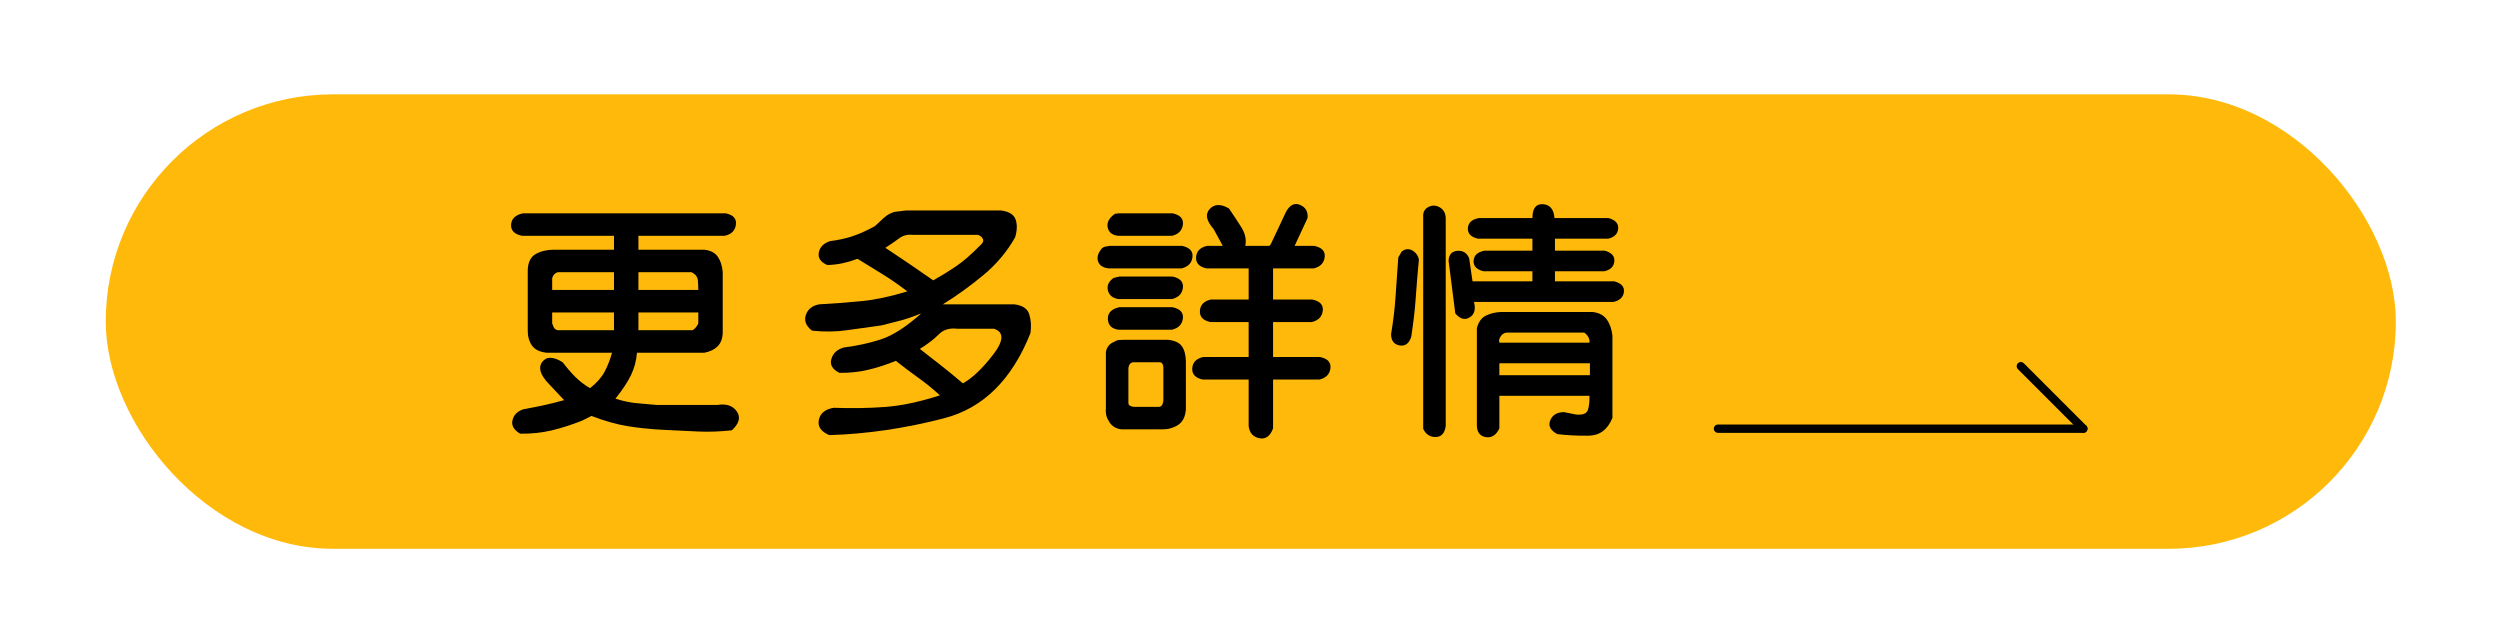
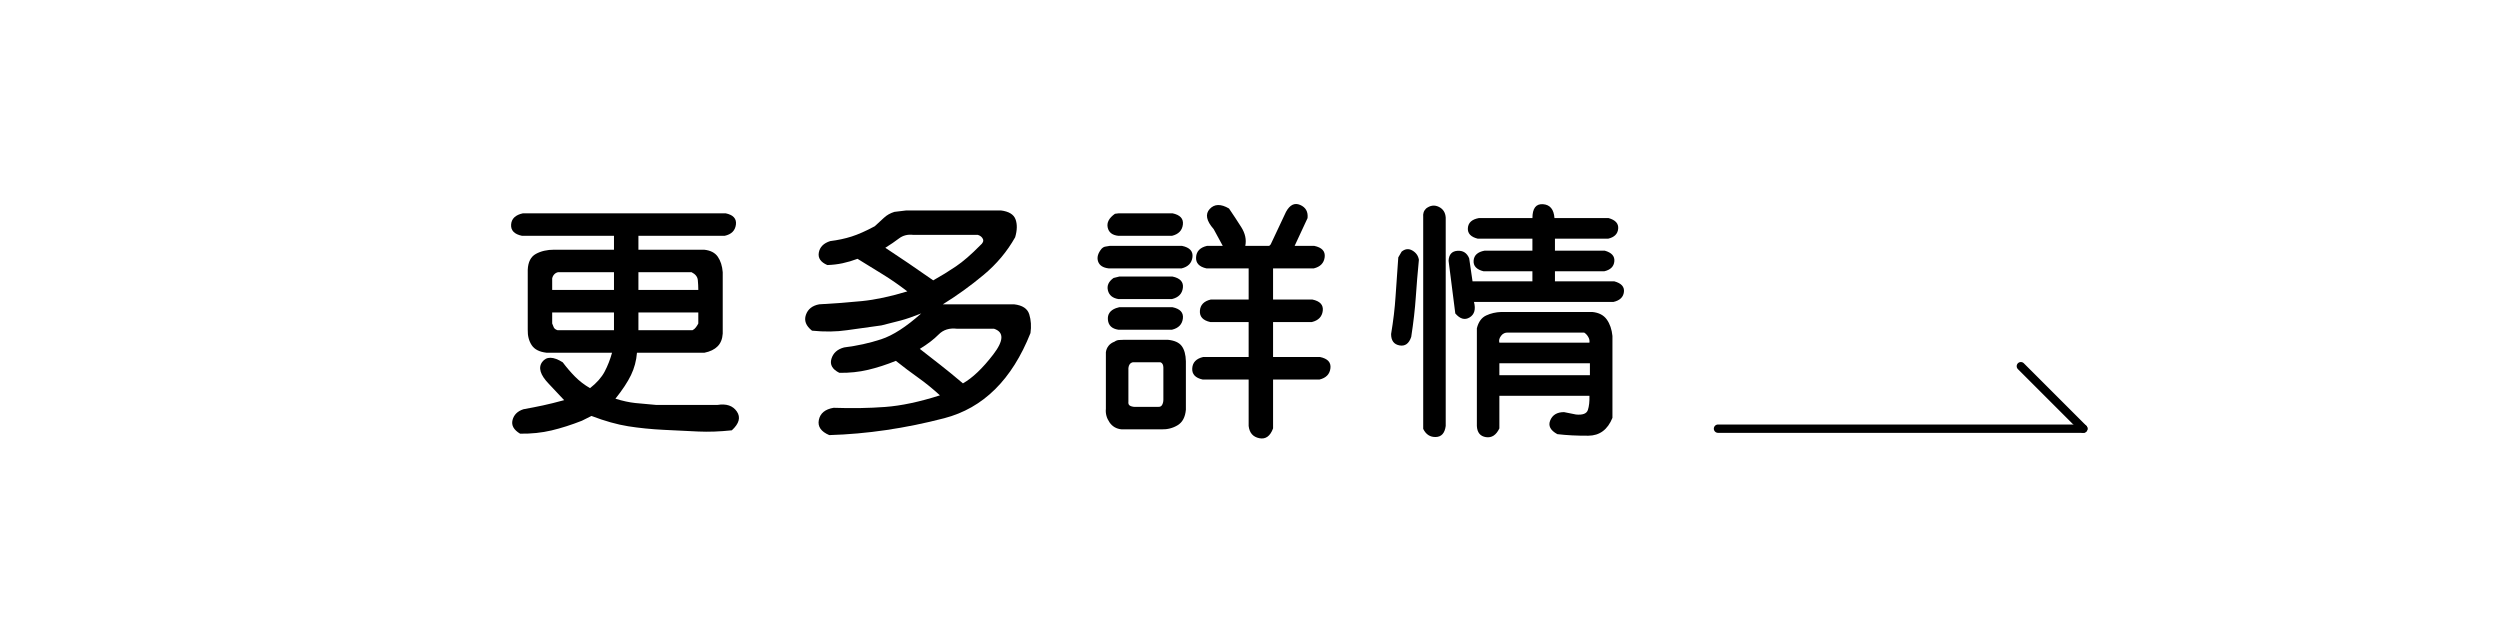
<svg xmlns="http://www.w3.org/2000/svg" id="_圖層_1" data-name="圖層_1" version="1.1" viewBox="0 0 300 75.04">
-   <rect x="12.689" y="11.321" width="274.812" height="54.535" rx="27.267" ry="27.267" fill="#ffb90b" />
  <g>
    <path d="M73.678,28.298h-11.037c-.92-.191-1.356-.642-1.308-1.351.048-.708.522-1.159,1.423-1.351h24.317c.92.192,1.332.647,1.236,1.366-.096.718-.546,1.164-1.351,1.336h-10.348v1.667h7.875c.766.077,1.317.359,1.653.848.335.488.532,1.106.589,1.854v7.358c-.039.652-.245,1.165-.618,1.538s-.896.628-1.566.762h-8.106c-.077.958-.316,1.854-.718,2.688s-1.025,1.777-1.868,2.831c.862.268,1.652.44,2.371.518.719.076,1.557.153,2.515.23h7.358c1.073-.173,1.849.09,2.328.79.479.7.277,1.452-.604,2.257-1.457.153-2.798.201-4.024.144-1.227-.058-2.606-.125-4.139-.201-1.534-.077-2.961-.221-4.283-.431-1.322-.211-2.788-.623-4.397-1.236l-1.15.575c-1.265.498-2.482.886-3.65,1.164-1.169.277-2.424.407-3.765.388-.767-.46-1.069-1.006-.906-1.639.163-.632.599-1.063,1.308-1.293.843-.153,1.624-.307,2.342-.46.719-.153,1.567-.364,2.544-.632l-1.839-1.955c-1.035-1.073-1.298-1.949-.791-2.63.507-.68,1.327-.666,2.458.043.46.614.948,1.184,1.466,1.71.518.527,1.121.992,1.811,1.394.805-.632,1.389-1.293,1.753-1.983.364-.69.661-1.446.891-2.271h-7.875c-.843-.096-1.433-.397-1.768-.906-.335-.507-.494-1.125-.475-1.854v-7.186c.039-.938.364-1.576.978-1.912.613-.335,1.341-.503,2.185-.503h7.186v-1.667ZM73.678,32.667h-6.726c-.173.039-.321.125-.446.258-.125.134-.206.297-.244.489v1.38h7.416v-2.127ZM73.678,37.496h-7.416v1.322c.057.154.119.307.187.46.067.153.216.269.446.345h6.783v-2.127ZM83.796,34.794c0-.383-.019-.776-.057-1.179-.039-.402-.288-.718-.748-.948h-6.381v2.127h7.186ZM83.796,37.496h-7.186v2.127h6.496c.153-.076.288-.191.403-.345.115-.153.21-.306.287-.46v-1.322Z" />
    <path d="M107.331,25.424l1.437-.172h11.325c.958.115,1.547.47,1.768,1.063.22.594.206,1.313-.043,2.156-.958,1.706-2.218,3.21-3.78,4.513-1.562,1.303-3.195,2.482-4.901,3.536h8.565c.996.115,1.6.517,1.811,1.207.21.69.259,1.437.144,2.242-2.223,5.595-5.672,9.001-10.348,10.218-4.676,1.216-9.274,1.892-13.797,2.026-.997-.422-1.413-1.03-1.25-1.825.163-.795.751-1.279,1.768-1.452,2.185.076,4.244.043,6.18-.101s4.129-.608,6.583-1.394c-.882-.805-1.749-1.509-2.602-2.113-.853-.604-1.749-1.279-2.688-2.026-1.131.46-2.242.819-3.334,1.078s-2.242.378-3.449.359c-.844-.421-1.16-.982-.949-1.682.211-.699.719-1.154,1.523-1.365,1.552-.191,3.033-.518,4.441-.978s3.013-1.495,4.814-3.104c-.958.383-1.777.666-2.458.848-.68.183-1.452.379-2.314.589-1.457.192-2.831.383-4.125.575-1.293.192-2.697.211-4.211.058-.729-.575-.973-1.207-.733-1.897.239-.69.771-1.111,1.595-1.265,1.801-.096,3.511-.225,5.131-.388,1.619-.163,3.435-.551,5.447-1.164-1.054-.805-2.036-1.485-2.946-2.041-.91-.555-1.921-1.178-3.032-1.868-.614.23-1.212.407-1.797.532-.584.125-1.192.197-1.825.216-.805-.345-1.145-.848-1.02-1.509.124-.661.579-1.116,1.365-1.365.92-.115,1.772-.297,2.558-.546.786-.249,1.715-.661,2.788-1.236.383-.345.748-.68,1.092-1.006.345-.326.766-.565,1.265-.719ZM109.573,28.183c-.652-.076-1.217.067-1.696.431-.479.364-1.025.738-1.639,1.121.996.652,1.921,1.27,2.774,1.854.852.585,1.844,1.27,2.975,2.055.958-.536,1.869-1.097,2.731-1.682.862-.584,1.83-1.422,2.903-2.515.326-.269.436-.522.331-.762-.105-.24-.312-.407-.618-.503h-7.761ZM114.862,39.451c-.92-.115-1.663.115-2.228.69-.565.575-1.318,1.15-2.256,1.725.881.69,1.71,1.336,2.486,1.94.776.604,1.671,1.337,2.688,2.199,1.15-.651,2.361-1.806,3.636-3.464,1.274-1.657,1.308-2.688.101-3.09h-4.426Z" />
    <path d="M132.188,29.851c.153-.153.306-.24.46-.259.153-.019.325-.048.517-.086h8.681c.92.192,1.336.643,1.25,1.351-.086.709-.522,1.16-1.308,1.351h-8.738c-.69-.077-1.117-.354-1.279-.833-.163-.479-.024-.987.417-1.523ZM133.74,41.003c.153-.115.326-.182.518-.201.191-.019.421-.029.69-.029h5.174c.805.077,1.365.326,1.681.748.316.421.484,1.035.503,1.839v5.806c-.077.881-.402,1.499-.978,1.854-.575.354-1.227.522-1.955.503h-4.771c-.632-.058-1.121-.34-1.466-.848-.345-.508-.488-1.049-.431-1.624v-6.784c.038-.288.144-.541.316-.762.172-.22.412-.388.718-.503ZM133.798,25.654l.46-.058h6.438c.92.192,1.336.643,1.25,1.351-.086.709-.522,1.16-1.308,1.351h-6.438c-.729-.076-1.154-.412-1.279-1.006-.125-.594.167-1.14.876-1.639ZM133.625,33.357l.69-.172h6.381c.92.192,1.336.643,1.25,1.351-.086.709-.522,1.16-1.308,1.351h-6.438c-.689-.115-1.106-.46-1.25-1.035-.144-.575.081-1.073.675-1.495ZM133.913,36.979l.402-.115h6.381c.92.192,1.336.642,1.25,1.351-.086.709-.522,1.16-1.308,1.351h-6.438c-.767-.115-1.183-.508-1.25-1.179-.067-.67.253-1.14.963-1.408ZM135.925,43.475c-.153.039-.273.115-.359.23-.086.115-.139.269-.158.46v4.024c-.039.268.047.445.258.532.211.086.431.119.661.101h2.645c.23.019.393-.062.489-.245.096-.182.144-.388.144-.618v-3.852c0-.153-.029-.287-.086-.402-.058-.115-.144-.191-.259-.23h-3.334ZM146.732,29.505l-1.092-2.012c-.881-.996-1.04-1.801-.474-2.415.565-.613,1.336-.632,2.314-.058.498.729.986,1.471,1.466,2.228.479.757.642,1.509.489,2.256h2.874l.172-.172,1.84-3.909c.46-.843,1.025-1.121,1.696-.833.67.288.967.815.891,1.581l-1.552,3.334h2.356c.92.192,1.337.643,1.251,1.351-.087.709-.522,1.16-1.309,1.351h-4.886v3.736h4.714c.92.192,1.336.643,1.25,1.351-.086.709-.522,1.16-1.308,1.351h-4.656v4.196h5.634c.92.192,1.336.643,1.25,1.351-.086.709-.522,1.16-1.308,1.351h-5.576v5.864c-.345.938-.896,1.332-1.653,1.178s-1.183-.642-1.278-1.466v-5.576h-5.519c-.881-.191-1.298-.642-1.25-1.351.047-.708.483-1.159,1.308-1.351h5.461v-4.196h-4.599c-.882-.191-1.298-.642-1.25-1.351.048-.708.484-1.159,1.308-1.351h4.542v-3.736h-5.059c-.881-.191-1.298-.642-1.25-1.351.048-.708.484-1.159,1.308-1.351h1.897Z" />
    <path d="M168.197,30.195c.422-.345.853-.388,1.294-.129.44.259.699.628.776,1.107-.154,1.59-.278,3.095-.374,4.513s-.278,2.999-.546,4.743c-.269.805-.738,1.145-1.408,1.02-.672-.124-1.007-.579-1.007-1.365.269-1.609.446-3.099.532-4.47.086-1.37.196-2.946.33-4.728l.402-.69ZM171.13,25.021c.498-.383,1.006-.45,1.523-.201.517.25.795.681.833,1.293v25.007c-.115.862-.513,1.303-1.192,1.322-.681.019-1.184-.307-1.51-.978v-25.466c-.019-.153-.005-.316.044-.489.047-.172.147-.335.302-.489ZM183.891,26.171c0-1.168.422-1.725,1.266-1.667.844.057,1.303.613,1.379,1.667h6.496c.824.23,1.207.657,1.15,1.279-.059.623-.461,1.021-1.207,1.193h-6.381v1.438h5.979c.824.23,1.207.656,1.148,1.279-.057.623-.459,1.021-1.207,1.193h-5.92v1.208h7.127c.844.229,1.227.656,1.15,1.279-.076.623-.498,1.021-1.264,1.193h-16.729c.23.882.058,1.5-.517,1.854-.575.355-1.15.197-1.725-.474l-.806-6.324c.038-.747.393-1.145,1.063-1.193.671-.047,1.141.254,1.409.905l.402,2.76h7.185v-1.208h-5.862c-.844-.21-1.241-.637-1.193-1.279s.483-1.04,1.308-1.193h5.748v-1.438h-6.553c-.843-.21-1.24-.637-1.192-1.279s.483-1.04,1.308-1.193h6.438ZM177.224,51.121v-11.728c.19-.766.564-1.279,1.12-1.538s1.16-.397,1.811-.417h10.924c.785.077,1.365.379,1.738.906.373.527.598,1.183.676,1.969v9.83c-.576,1.418-1.539,2.132-2.889,2.142-1.352.009-2.592-.053-3.723-.187-.844-.459-1.127-1.016-.848-1.667.277-.652.828-.977,1.652-.977l1.438.287c.805.077,1.279-.105,1.422-.546.145-.441.207-1.006.188-1.696h-10.809v3.909c-.383.805-.919,1.154-1.608,1.049-.689-.105-1.054-.551-1.092-1.336ZM190.732,41.118c.037-.23-.01-.459-.145-.689-.133-.23-.297-.403-.488-.518h-9.141c-.344-.019-.623.11-.832.388-.213.278-.279.551-.203.819h10.809ZM190.789,43.59h-10.865v1.437h10.865v-1.437Z" />
  </g>
  <g>
    <line x1="206.158" y1="51.441" x2="250" y2="51.441" fill="none" stroke="#000" stroke-linecap="round" stroke-linejoin="round" />
    <line x1="242.502" y1="43.943" x2="250" y2="51.441" fill="none" stroke="#000" stroke-linecap="round" stroke-linejoin="round" />
  </g>
</svg>